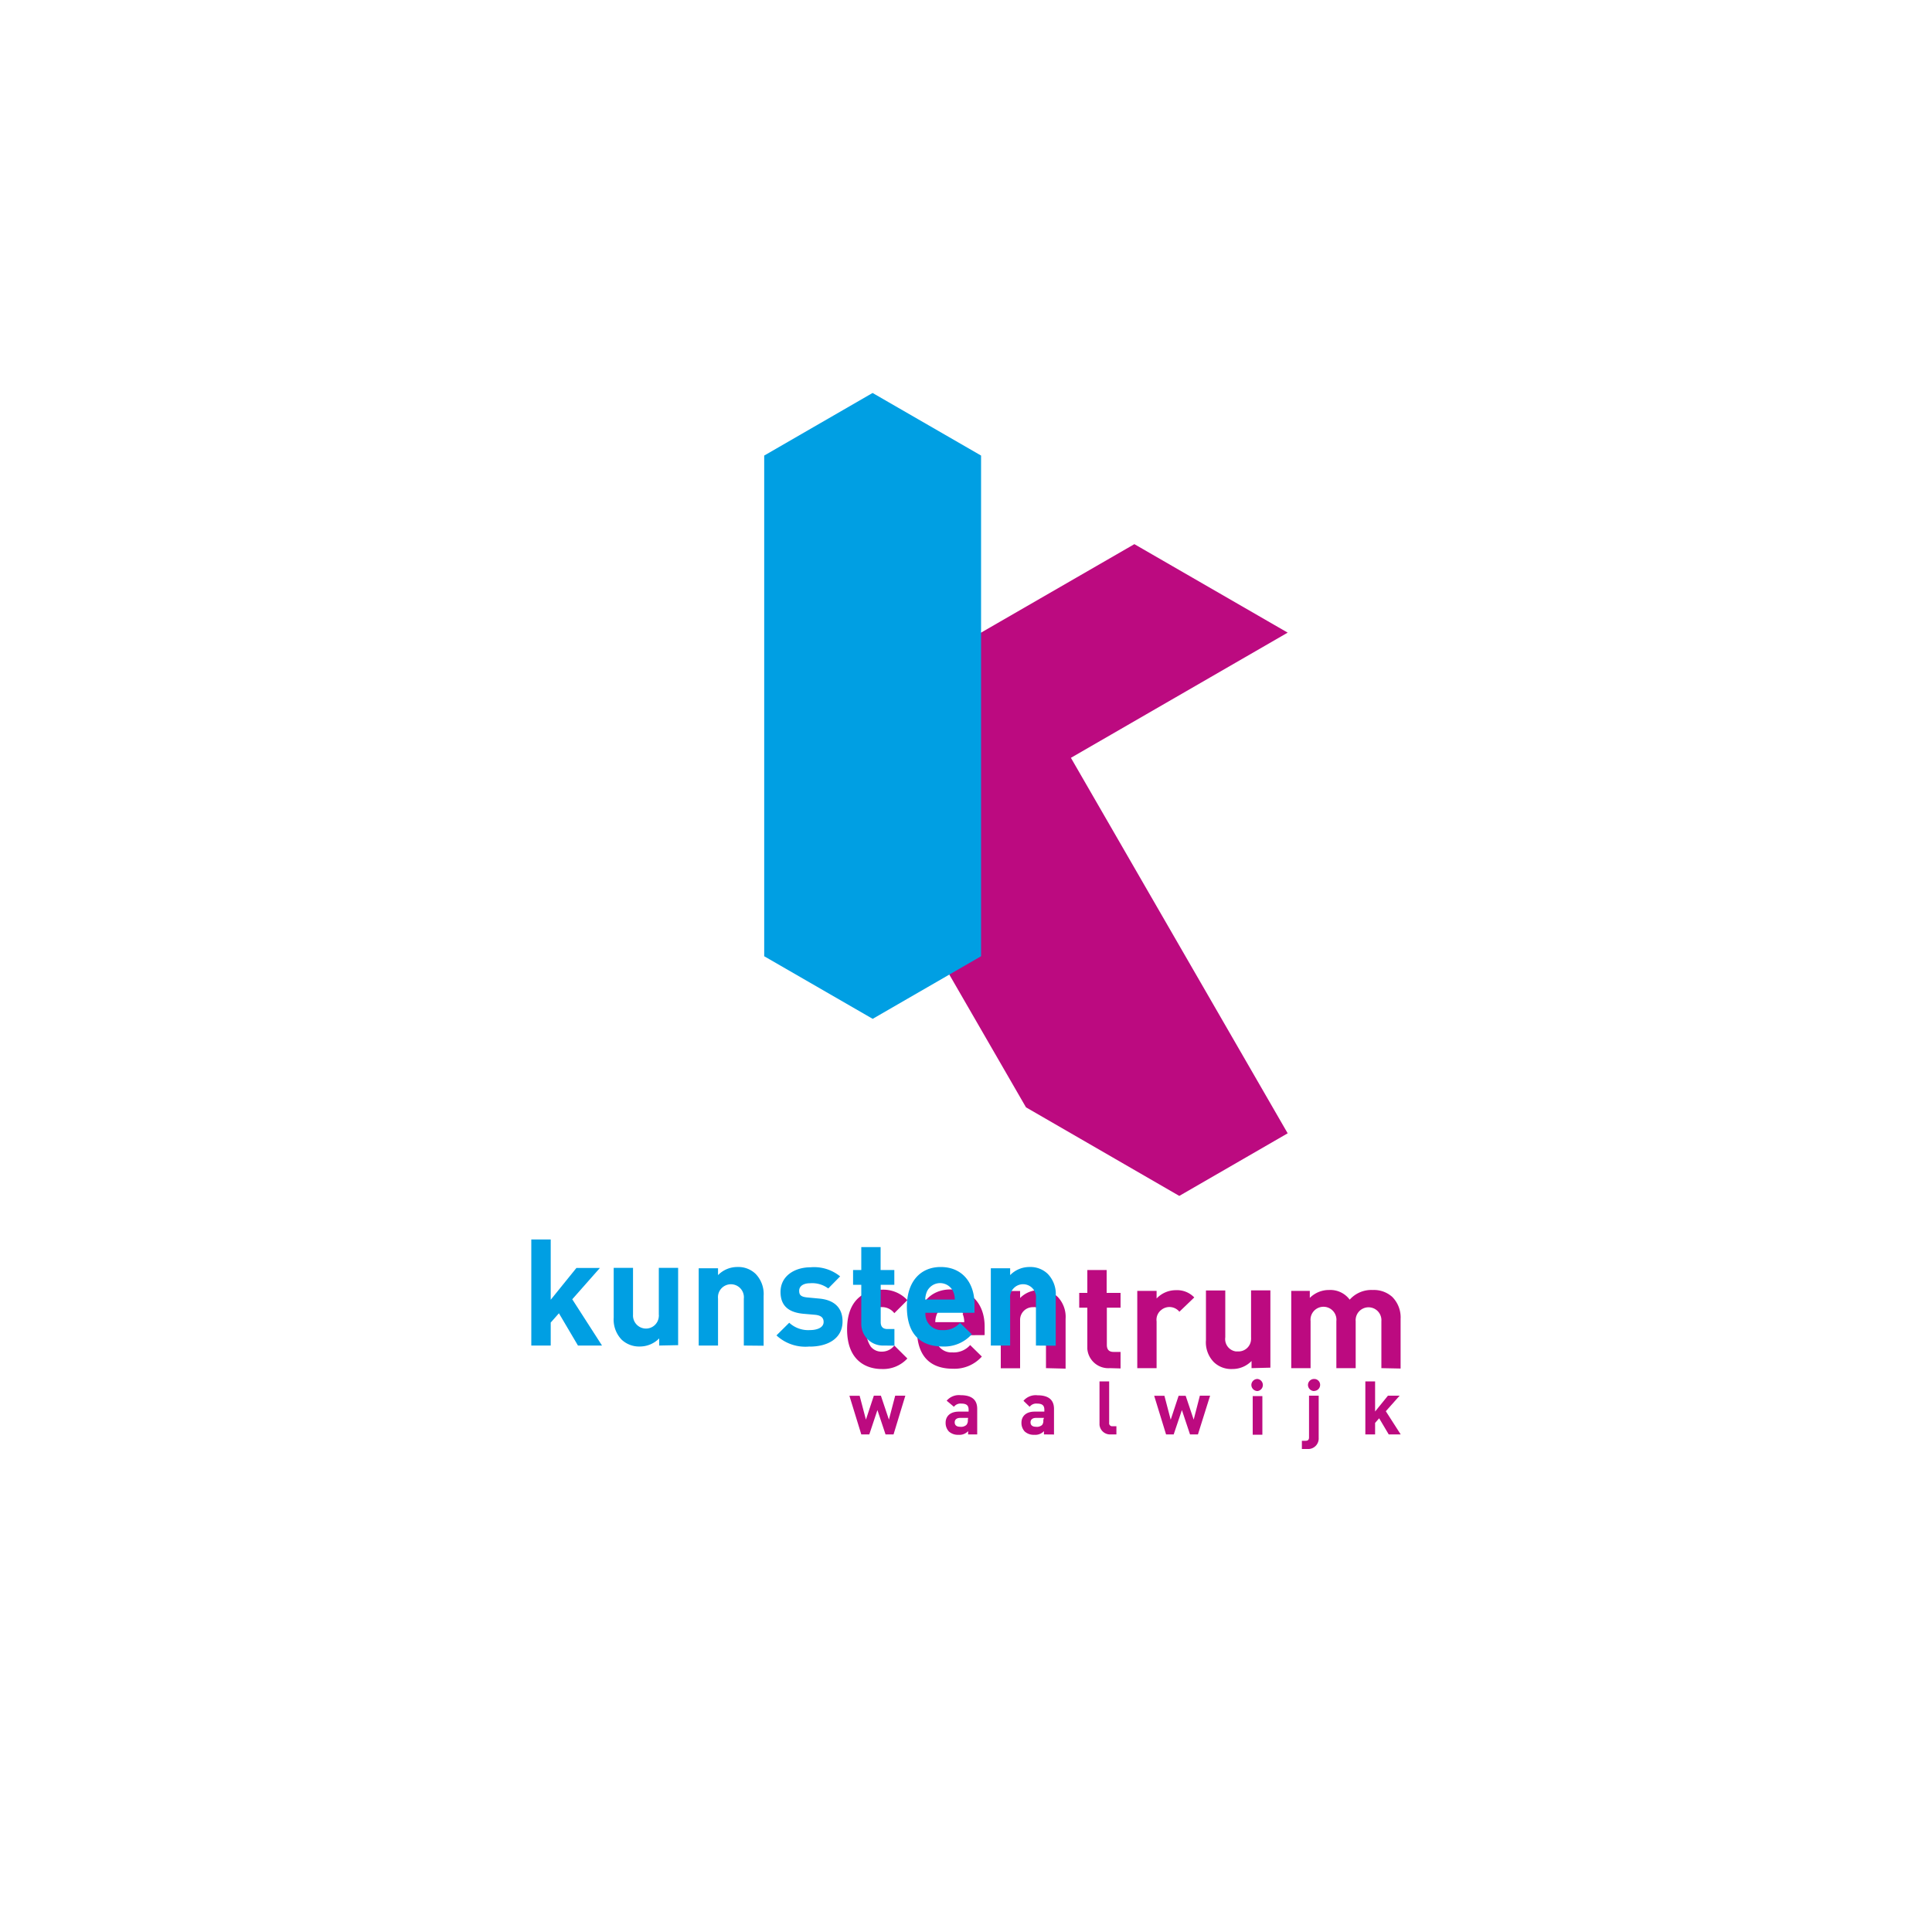
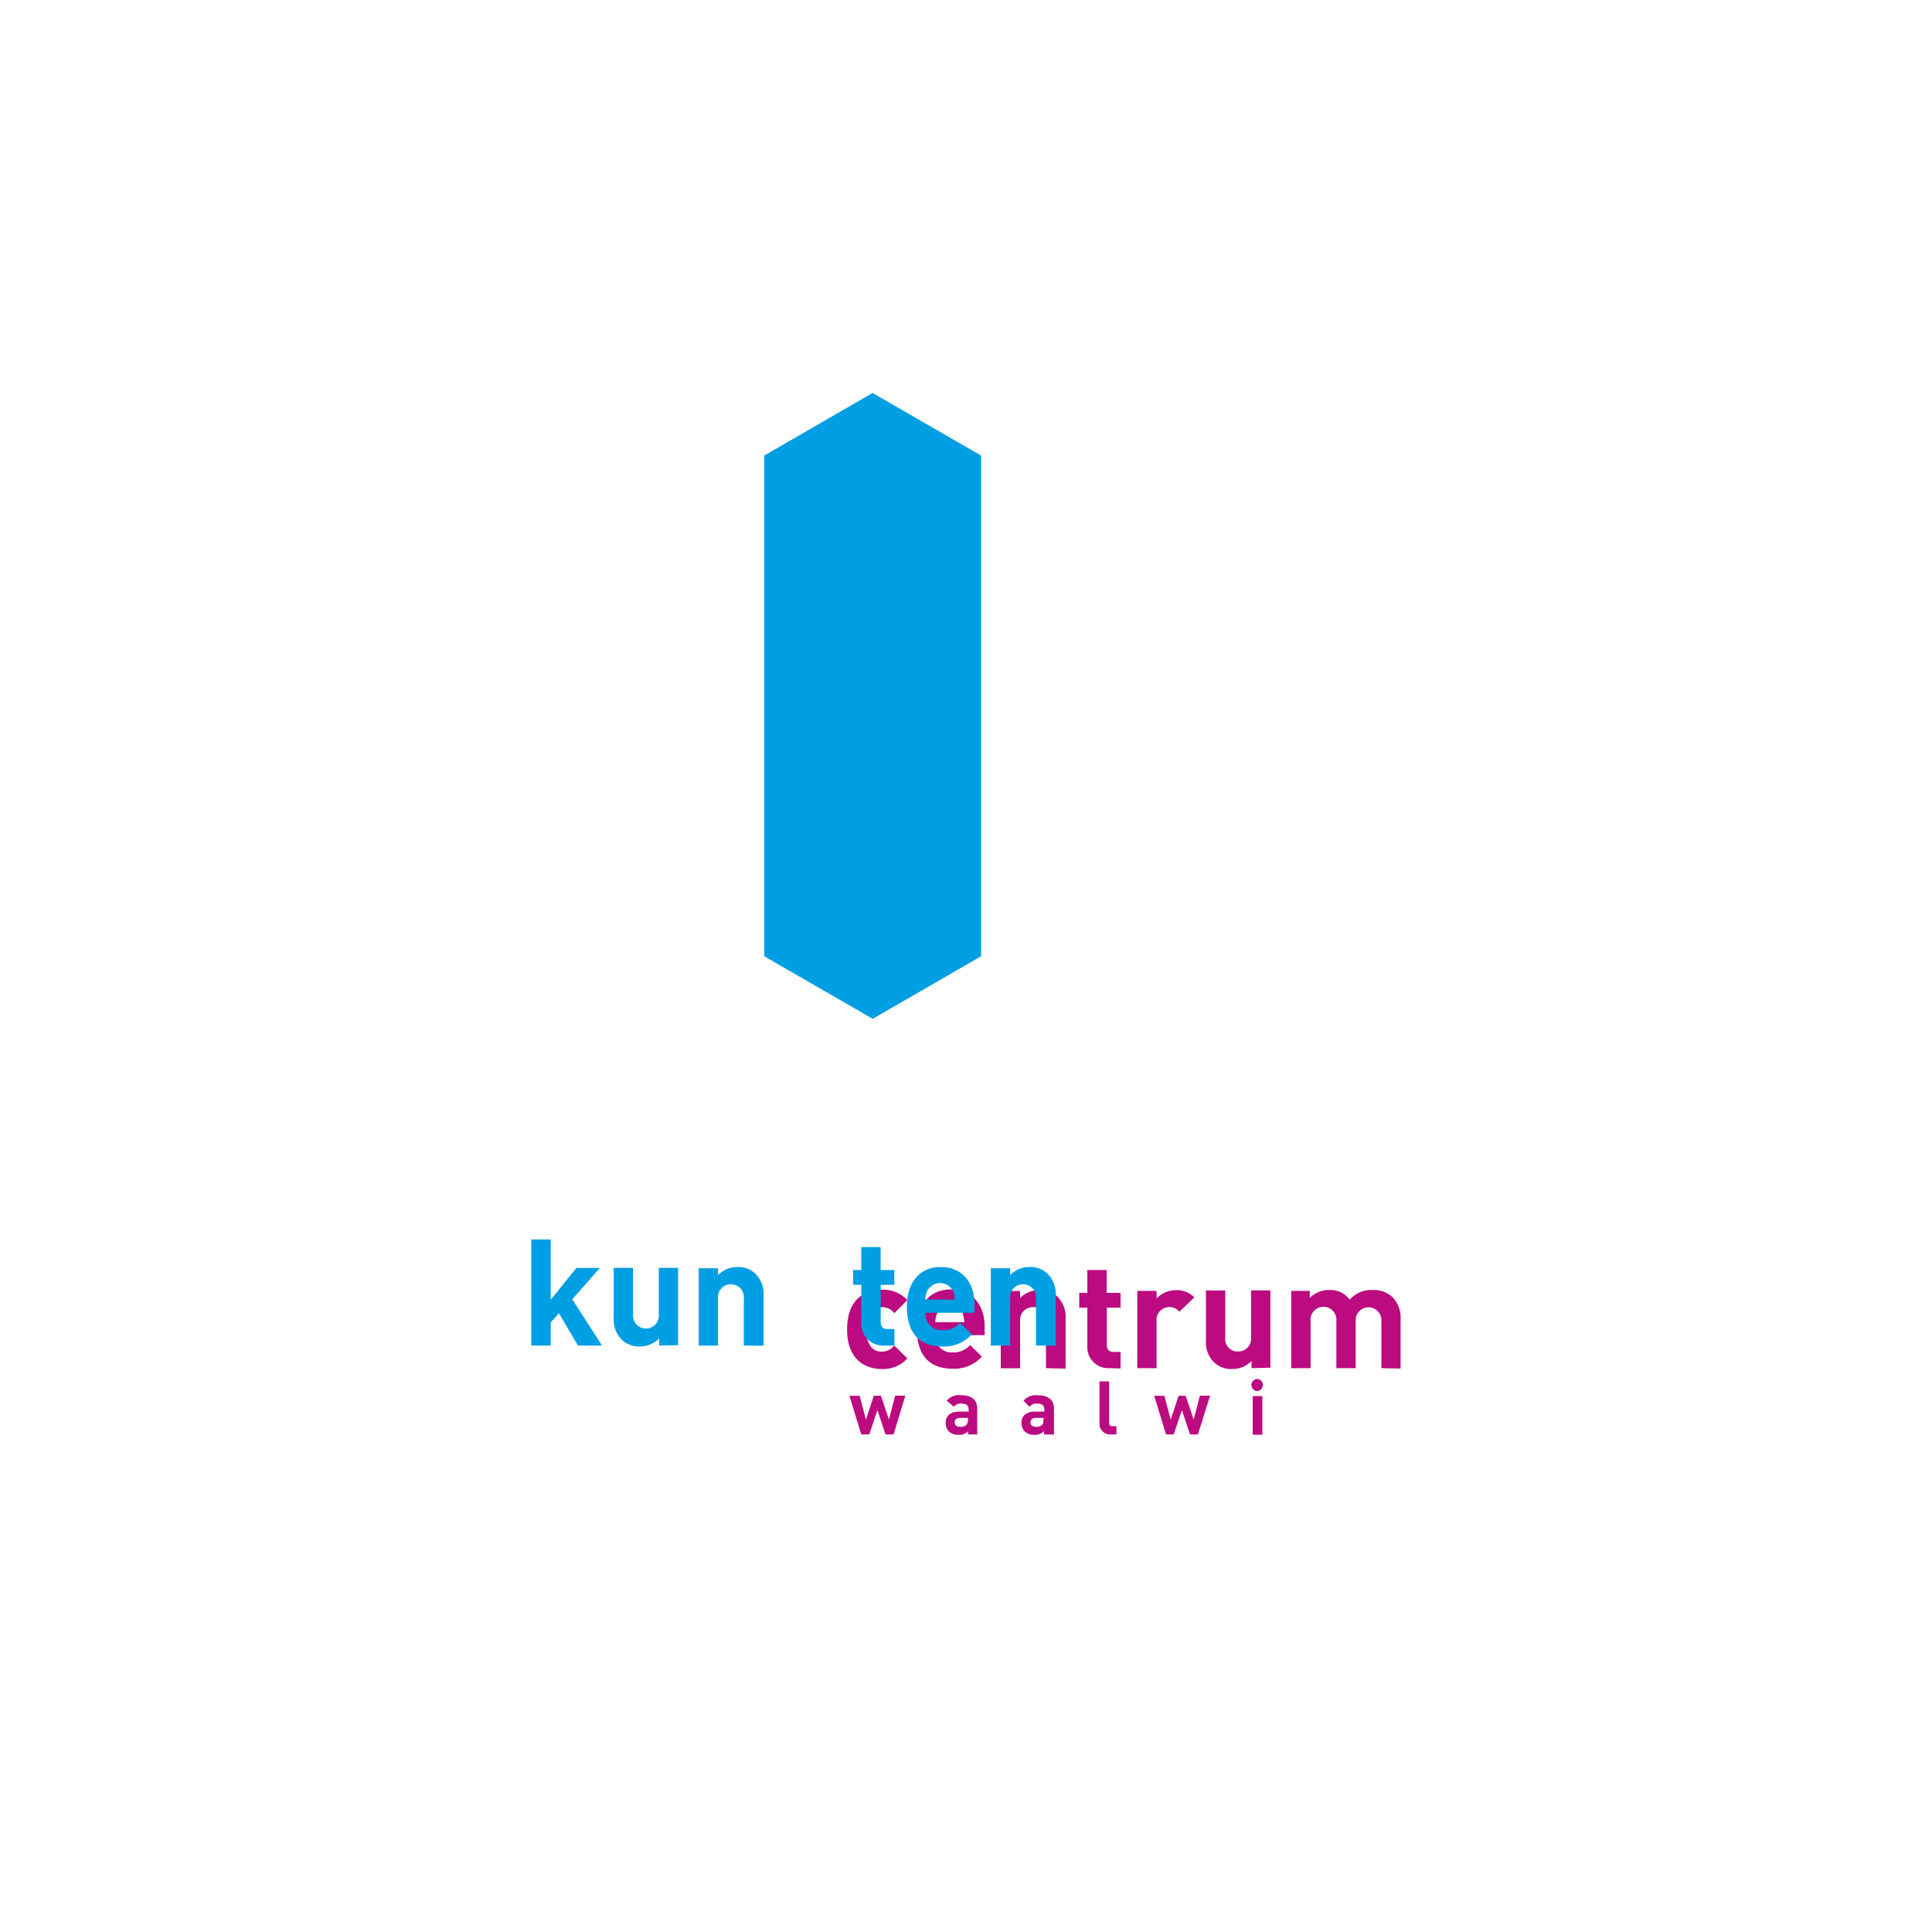
<svg xmlns="http://www.w3.org/2000/svg" viewBox="0 0 200 200">
  <defs>
    <style>.cls-1{fill:none;}.cls-2{fill:#bc0a80;}.cls-3{clip-path:url(#clip-path);}.cls-4{fill:#009fe3;}</style>
    <clipPath id="clip-path">
      <rect class="cls-1" x="55" y="40.68" width="90" height="109.32" />
    </clipPath>
  </defs>
  <title>KunstenCentrum</title>
  <g id="Laag_2" data-name="Laag 2">
    <g id="Laag_1-2" data-name="Laag 1">
      <rect class="cls-1" width="200" height="200" />
      <polygon class="cls-2" points="92.5 148.49 91.67 148.49 90.83 145.97 89.99 148.49 89.16 148.49 87.93 144.49 88.99 144.49 89.64 146.96 90.46 144.48 91.19 144.48 92.02 146.96 92.67 144.48 93.72 144.48 92.5 148.49" />
      <g class="cls-3">
        <path class="cls-2" d="M100.22,148.49v-.34a1.22,1.22,0,0,1-1,.38,1.38,1.38,0,0,1-1-.35,1.3,1.3,0,0,1-.33-.9c0-.64.44-1.15,1.38-1.15h1v-.2c0-.44-.22-.63-.75-.63a.85.85,0,0,0-.77.33L98,145a1.66,1.66,0,0,1,1.45-.57q1.71,0,1.71,1.41v2.65Zm0-1.71H99.4c-.36,0-.57.17-.57.46s.19.46.57.46a.83.83,0,0,0,.64-.19.69.69,0,0,0,.15-.51Z" />
        <path class="cls-2" d="M108.07,148.49v-.34a1.22,1.22,0,0,1-1,.38,1.37,1.37,0,0,1-1-.35,1.3,1.3,0,0,1-.33-.9c0-.64.44-1.15,1.37-1.15h1v-.2c0-.44-.22-.63-.75-.63a.85.85,0,0,0-.77.33l-.64-.62a1.66,1.66,0,0,1,1.45-.57q1.71,0,1.71,1.41v2.65Zm0-1.71h-.82c-.36,0-.57.17-.57.46s.19.46.57.46a.8.8,0,0,0,.63-.19A.69.69,0,0,0,108,147Z" />
        <path class="cls-2" d="M115,148.49a1.1,1.1,0,0,1-1.18-1V143h1v4.28a.31.31,0,0,0,.36.36h.39v.85Z" />
        <polygon class="cls-2" points="124.01 148.49 123.19 148.49 122.35 145.97 121.5 148.49 120.71 148.49 119.48 144.49 120.54 144.49 121.19 146.97 122.01 144.49 122.74 144.49 123.57 146.96 124.21 144.48 125.27 144.48 124.01 148.49" />
        <path class="cls-2" d="M130.18,144a.64.64,0,0,1-.64-.63.63.63,0,0,1,.64-.62.63.63,0,0,1,0,1.25m-.5.52h1v4h-1Z" />
-         <path class="cls-2" d="M135.34,150h-.57v-.85h.39c.25,0,.35-.12.35-.36v-4.31h1v4.37a1.09,1.09,0,0,1-1,1.15h-.15m.68-6a.64.64,0,0,1-.64-.63.63.63,0,0,1,.64-.62.61.61,0,0,1,.62.61h0a.63.63,0,0,1-.62.63" />
-         <polygon class="cls-2" points="143.76 148.49 142.77 146.82 142.35 147.3 142.35 148.49 141.34 148.49 141.34 143 142.35 143 142.35 146.12 143.68 144.48 144.89 144.48 143.46 146.09 145 148.49 143.76 148.49" />
        <path class="cls-2" d="M91.28,141.72c-1.6,0-3.59-.86-3.59-4.11s2-4.1,3.59-4.1a3.4,3.4,0,0,1,2.65,1.08l-1.35,1.35a1.61,1.61,0,0,0-1.3-.63,1.4,1.4,0,0,0-1.14.52,2.74,2.74,0,0,0-.45,1.78,2.83,2.83,0,0,0,.45,1.79,1.4,1.4,0,0,0,1.14.52,1.61,1.61,0,0,0,1.3-.63l1.35,1.34a3.4,3.4,0,0,1-2.65,1.09" />
        <path class="cls-2" d="M96.85,138.24A1.64,1.64,0,0,0,98.37,140h.23a2.26,2.26,0,0,0,1.83-.76l1.21,1.19a3.79,3.79,0,0,1-3,1.26c-1.9,0-3.72-.86-3.72-4.11,0-2.62,1.42-4.1,3.5-4.1,2.24,0,3.51,1.63,3.51,3.84v.89ZM99.71,136a1.51,1.51,0,0,0-2-.68A1.59,1.59,0,0,0,97,136a2.19,2.19,0,0,0-.18.87h3a2.36,2.36,0,0,0-.17-.87Z" />
        <path class="cls-2" d="M108.28,141.63v-4.86a1.28,1.28,0,0,0-1.1-1.45.81.81,0,0,0-.22,0,1.31,1.31,0,0,0-1.36,1.26c0,.07,0,.14,0,.2v4.86h-2v-8h2v.73a2.76,2.76,0,0,1,2-.82,2.6,2.6,0,0,1,1.9.71,3,3,0,0,1,.81,2.28v5.14Z" />
        <path class="cls-2" d="M114.89,141.63a2.18,2.18,0,0,1-2.33-2v-4.26h-.84v-1.53h.84v-2.37h2v2.37H116v1.53h-1.42v3.85c0,.47.21.73.69.73H116v1.71Z" />
        <path class="cls-2" d="M122.09,135.79a1.33,1.33,0,0,0-1.88-.18,1.28,1.28,0,0,0-.48,1.18v4.84h-2v-8h2v.79a2.73,2.73,0,0,1,2-.86,2.45,2.45,0,0,1,1.9.75Z" />
        <path class="cls-2" d="M129.56,141.63v-.74a2.75,2.75,0,0,1-2,.83,2.57,2.57,0,0,1-1.9-.71,2.92,2.92,0,0,1-.82-2.28v-5.14h2v4.85a1.29,1.29,0,0,0,1.1,1.46h.22a1.3,1.3,0,0,0,1.35-1.26,1.47,1.47,0,0,0,0-.21v-4.85h2v8Z" />
        <path class="cls-2" d="M143,141.63v-4.86a1.33,1.33,0,1,0-2.66-.21.49.49,0,0,0,0,.17v4.9h-2v-4.86a1.34,1.34,0,0,0-2.67-.3,1.5,1.5,0,0,0,0,.3v4.86h-2v-8h1.92v.73a2.78,2.78,0,0,1,2-.82,2.49,2.49,0,0,1,2.13,1,3,3,0,0,1,2.4-1,2.83,2.83,0,0,1,2,.71,3,3,0,0,1,.87,2.28v5.14Z" />
-         <polygon class="cls-2" points="110.86 78.45 133.3 65.49 117.43 56.33 83.76 75.76 106.21 114.63 122.08 123.8 133.3 117.32 110.86 78.45" />
        <polygon class="cls-4" points="59.83 139.29 57.86 135.95 57.01 136.91 57.01 139.29 55 139.29 55 128.31 57.01 128.31 57.01 134.55 59.67 131.26 62.1 131.26 59.24 134.5 62.32 139.29 59.83 139.29" />
        <path class="cls-4" d="M68.24,139.29v-.74a2.81,2.81,0,0,1-2,.84,2.64,2.64,0,0,1-1.89-.71,3,3,0,0,1-.82-2.29v-5.14h2v4.86a1.35,1.35,0,0,0,1.25,1.42,1.33,1.33,0,0,0,1.42-1.25.48.48,0,0,0,0-.17v-4.86h2v8Z" />
        <path class="cls-4" d="M77,139.29v-4.85a1.34,1.34,0,1,0-2.67-.3,1.5,1.5,0,0,0,0,.3v4.85h-2v-8h2V132a2.78,2.78,0,0,1,2-.84,2.57,2.57,0,0,1,1.9.72,3,3,0,0,1,.82,2.28v5.15Z" />
-         <path class="cls-4" d="M83.81,139.39a4.4,4.4,0,0,1-3.43-1.15l1.32-1.31a2.9,2.9,0,0,0,2.14.76c.7,0,1.42-.23,1.42-.84,0-.4-.22-.67-.85-.74L83.15,136c-1.45-.14-2.35-.77-2.35-2.26,0-1.66,1.47-2.55,3.1-2.55a4.26,4.26,0,0,1,3.07.94l-1.23,1.25a2.78,2.78,0,0,0-1.87-.54c-.8,0-1.14.37-1.14.77s.12.63.83.7l1.27.12c1.59.15,2.39,1,2.39,2.36,0,1.76-1.51,2.61-3.41,2.61" />
        <path class="cls-4" d="M91.49,139.29A2.24,2.24,0,0,1,89.16,137v-4h-.85v-1.53h.85v-2.37h2v2.37h1.42V133H91.17v3.86c0,.46.21.72.69.72h.73v1.72Z" />
        <path class="cls-4" d="M95.8,135.9a1.67,1.67,0,0,0,1.53,1.79h.23a2.23,2.23,0,0,0,1.82-.75l1.22,1.18a3.81,3.81,0,0,1-3,1.27c-1.9,0-3.72-.87-3.72-4.12,0-2.62,1.42-4.11,3.5-4.11,2.24,0,3.5,1.64,3.5,3.85v.89Zm2.86-2.23a1.49,1.49,0,0,0-2-.69,1.54,1.54,0,0,0-.69.69,2.29,2.29,0,0,0-.19.86h3.06a2.11,2.11,0,0,0-.18-.86Z" />
        <path class="cls-4" d="M107.24,139.29v-4.85a1.34,1.34,0,0,0-1.18-1.49,1.35,1.35,0,0,0-1.49,1.19,1.5,1.5,0,0,0,0,.3v4.85h-2v-8h2V132a2.78,2.78,0,0,1,2-.84,2.57,2.57,0,0,1,1.9.72,3,3,0,0,1,.82,2.28v5.15Z" />
        <polygon class="cls-4" points="101.56 47.16 90.33 40.68 79.11 47.16 79.11 98.99 90.34 105.47 101.56 98.99 101.56 47.16" />
      </g>
    </g>
  </g>
</svg>